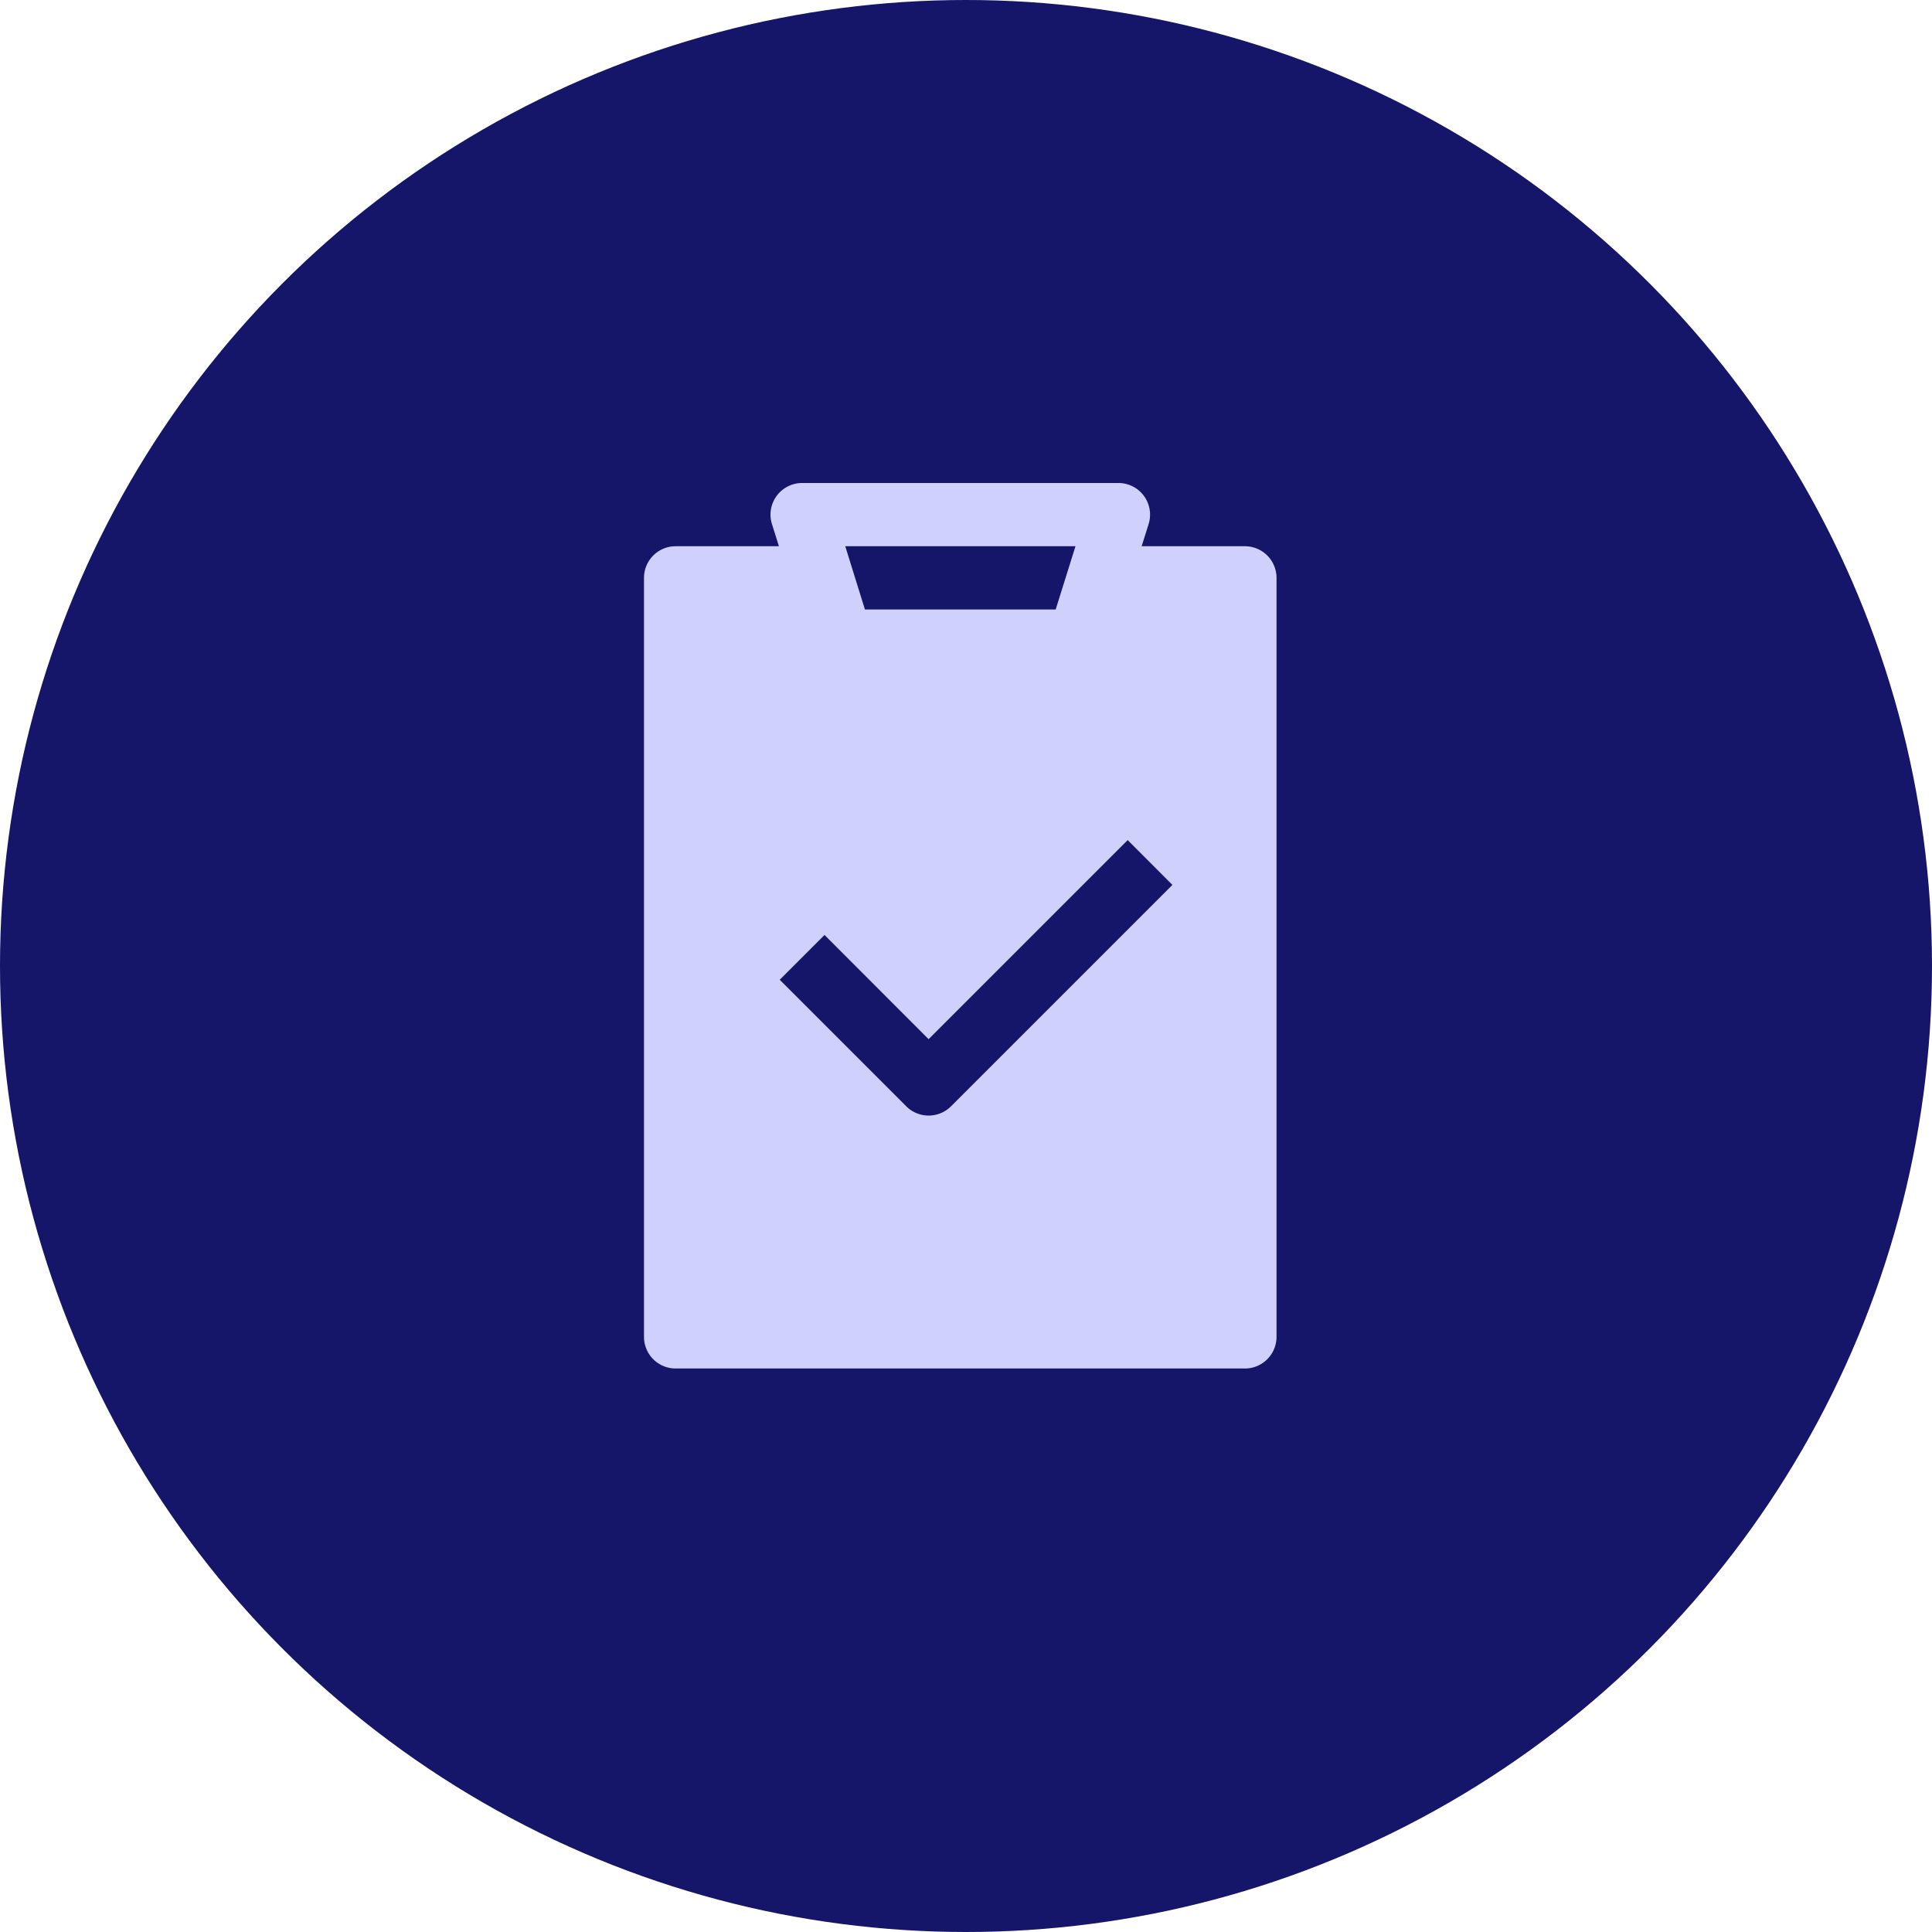
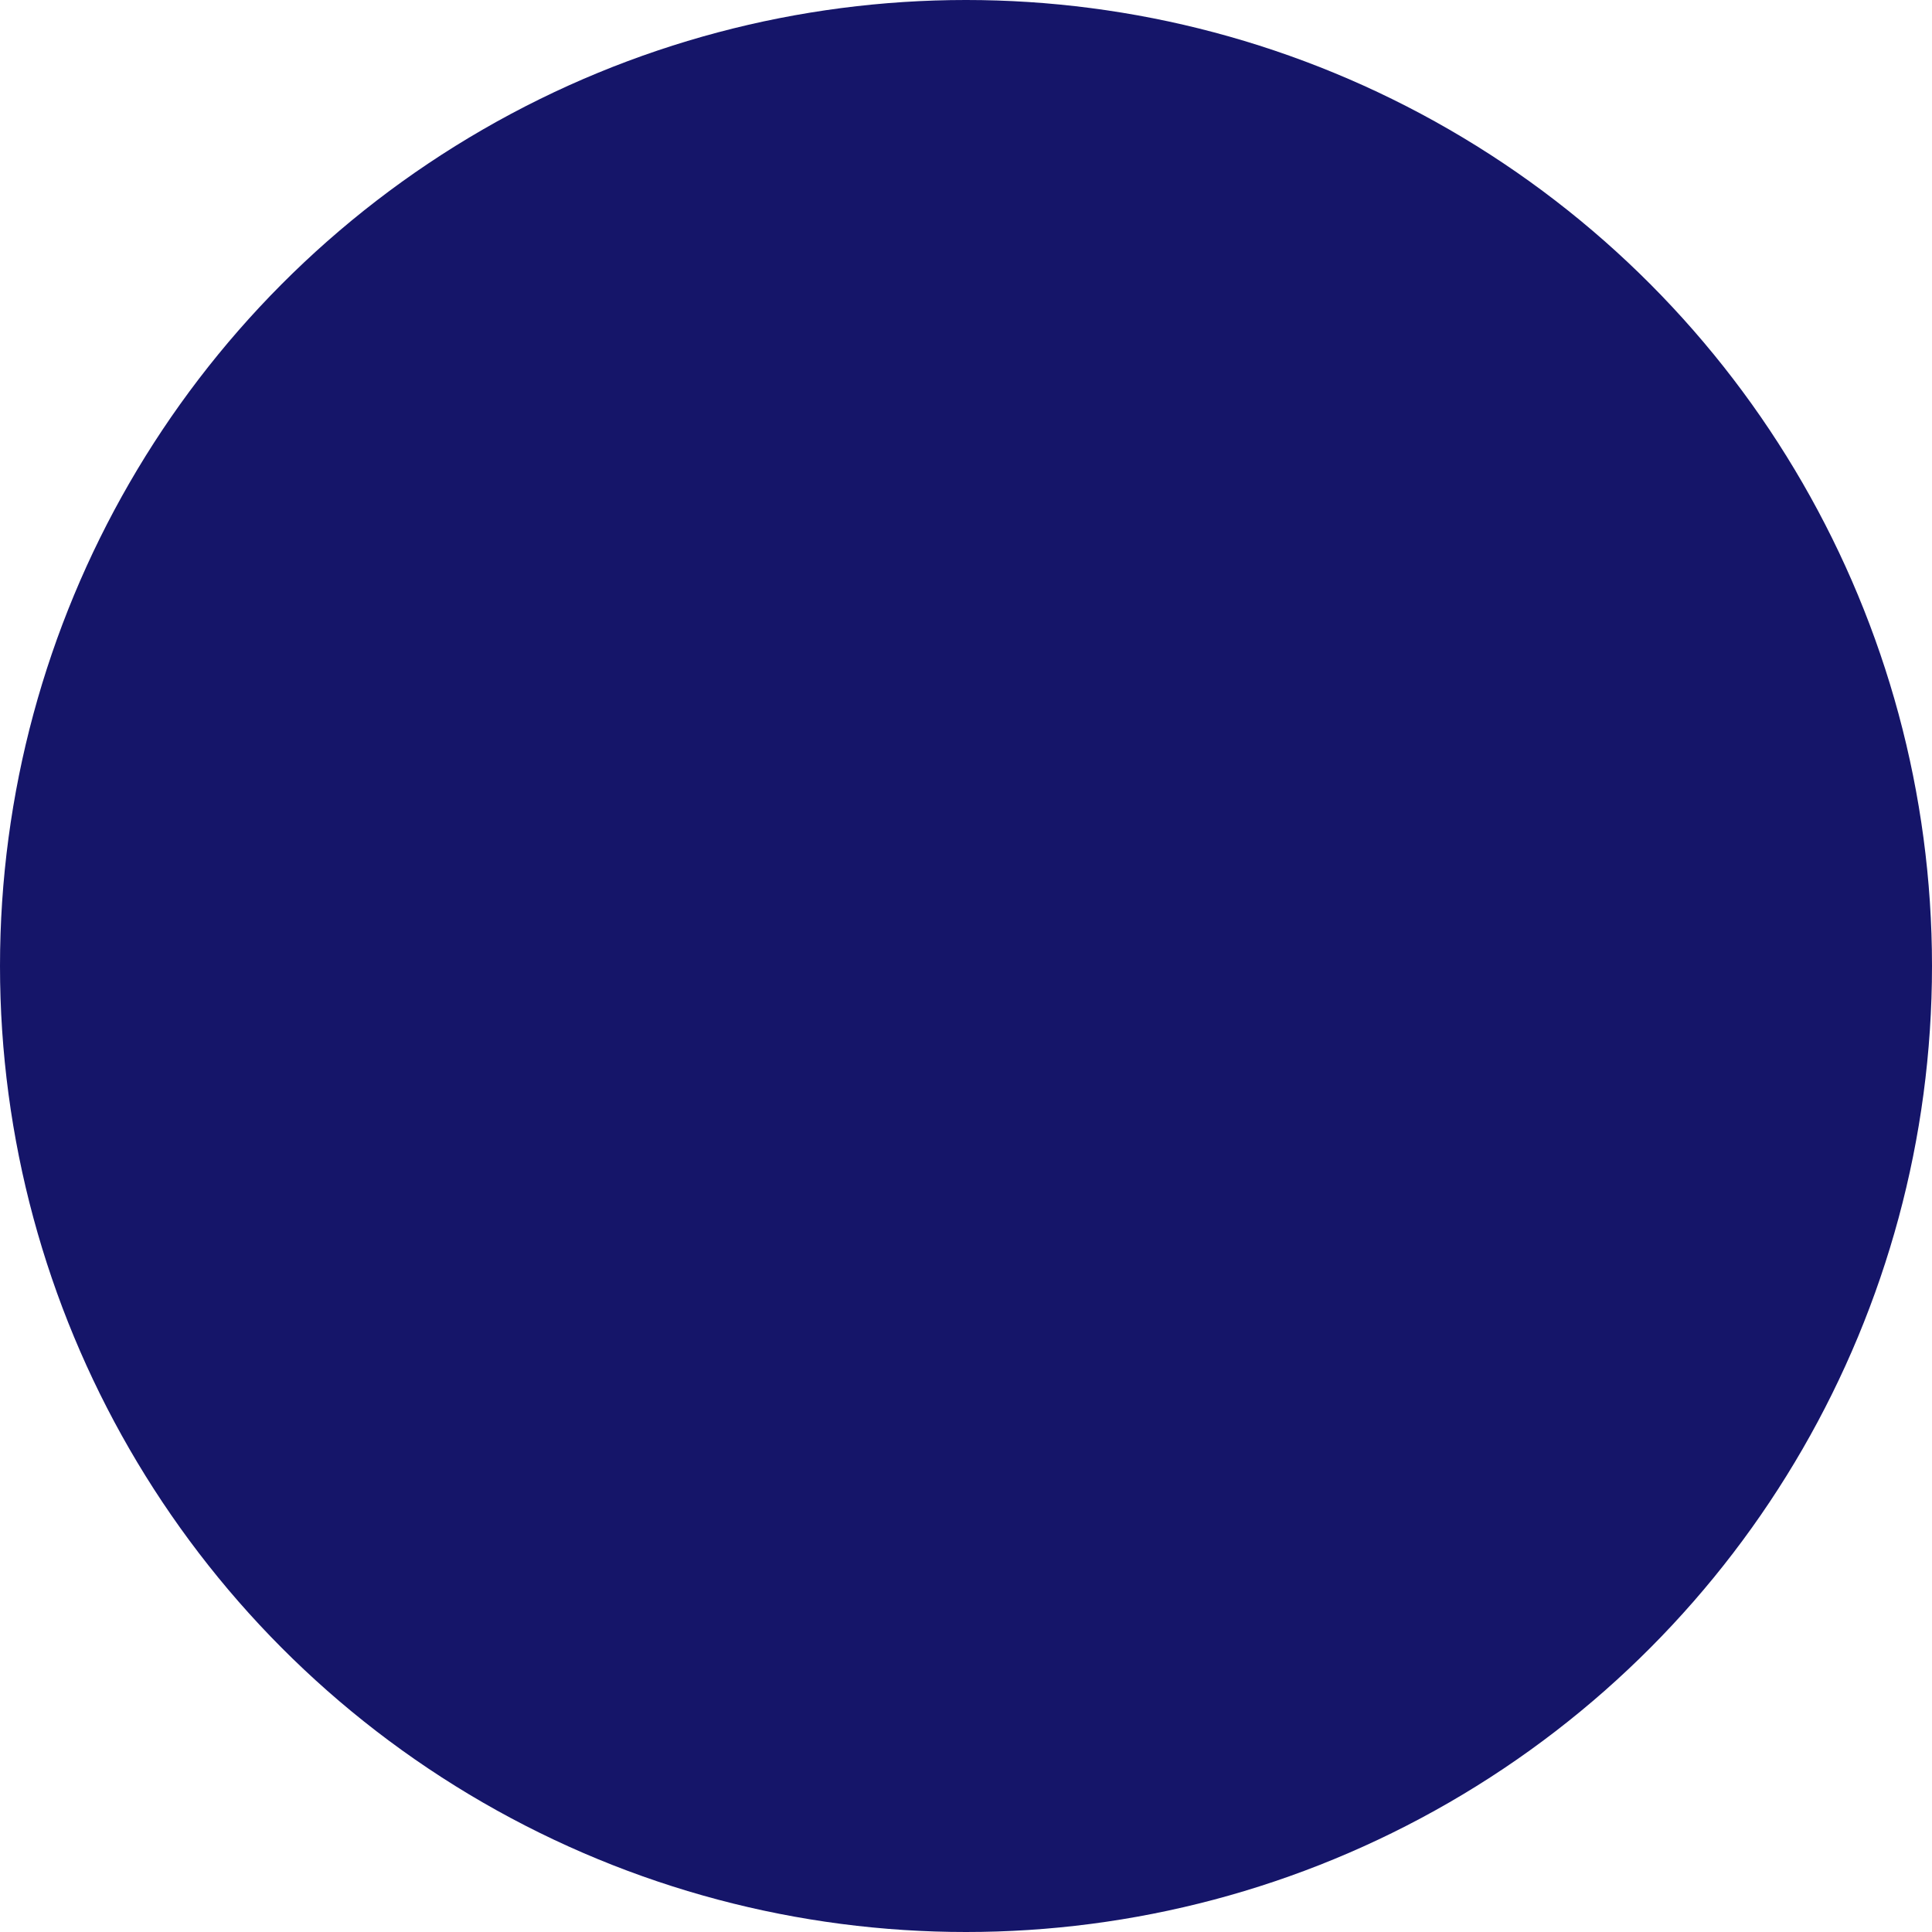
<svg xmlns="http://www.w3.org/2000/svg" id="Group_3657" data-name="Group 3657" width="48" height="48" viewBox="0 0 48 48">
  <circle id="Ellipse_418" data-name="Ellipse 418" cx="24" cy="24" r="24" fill="#151569" />
-   <path id="Path_6753" data-name="Path 6753" d="M3.929,0a.786.786,0,0,0-.75,1.021l.173.55H.786A.786.786,0,0,0,0,2.357V21.214A.786.786,0,0,0,.786,22H14.929a.786.786,0,0,0,.786-.786V2.357a.786.786,0,0,0-.786-.786H12.364l.173-.55A.786.786,0,0,0,11.786,0ZM5,1.571h5.72l-.492,1.571H5.489ZM7.628,15.485l5.5-5.5L12.017,8.872,7.071,13.818,4.485,11.229,3.372,12.342l3.143,3.143a.786.786,0,0,0,1.113,0Z" transform="translate(16 12)" fill="#d0d0fc" fill-rule="evenodd" />
</svg>